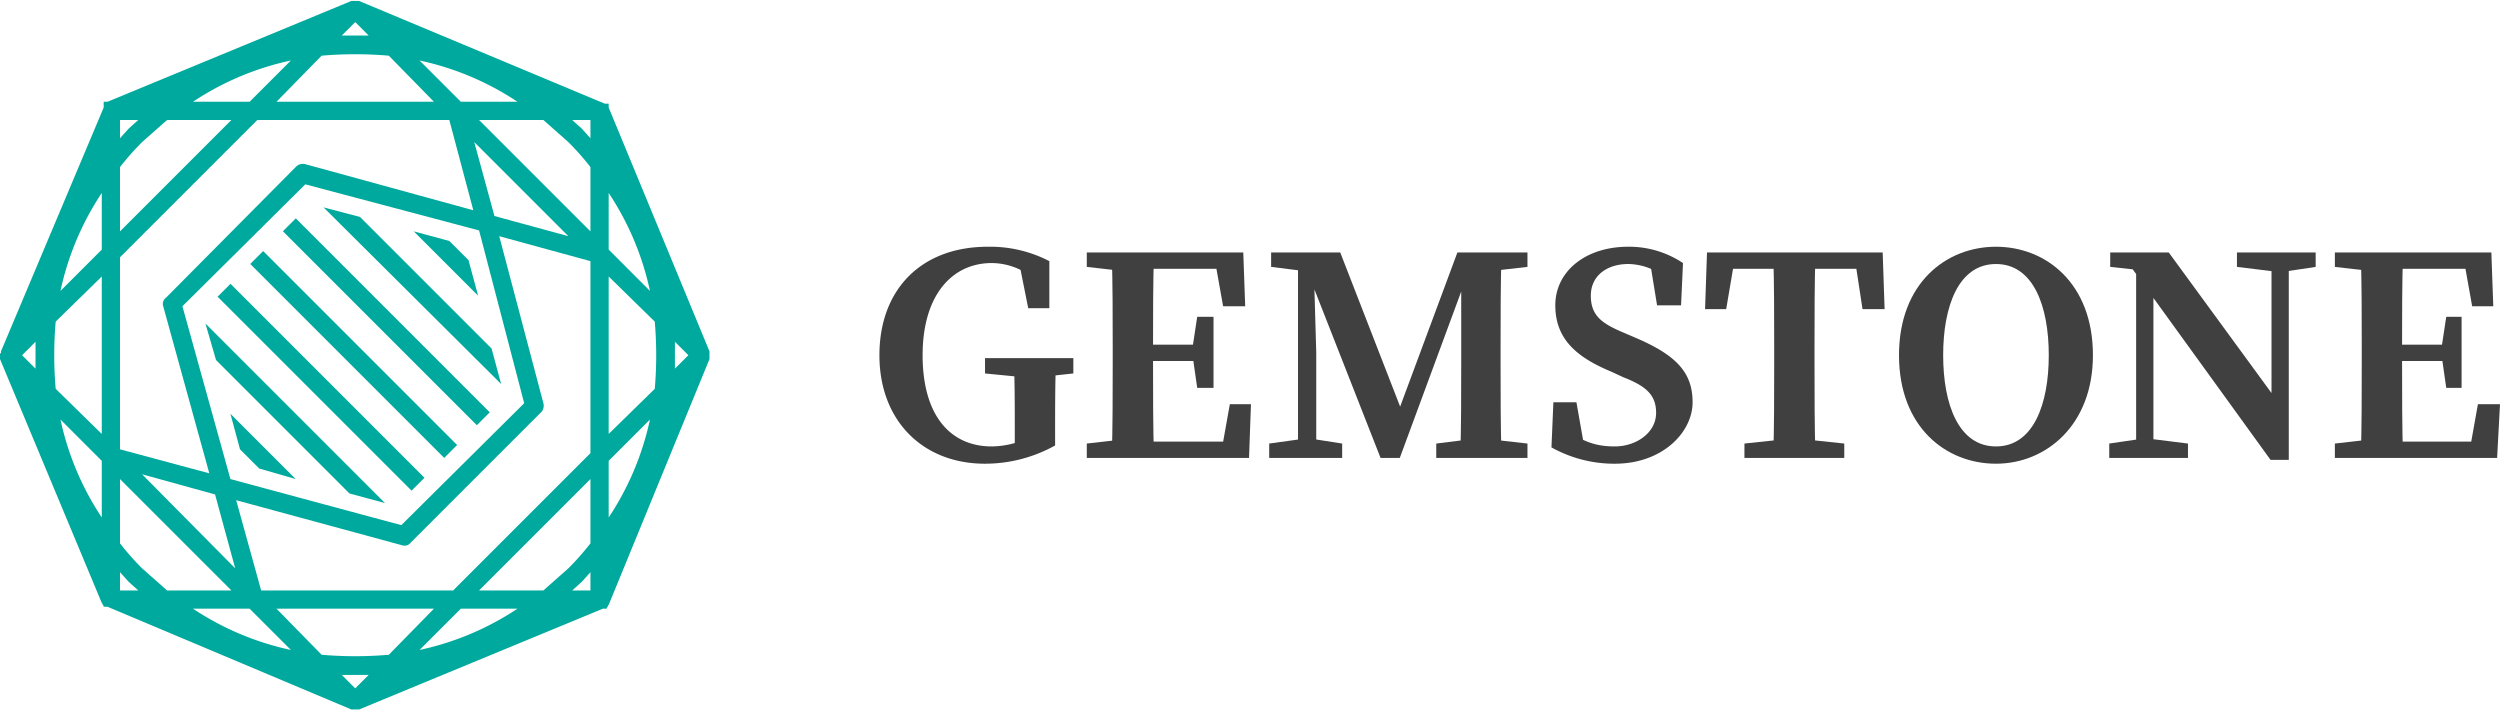
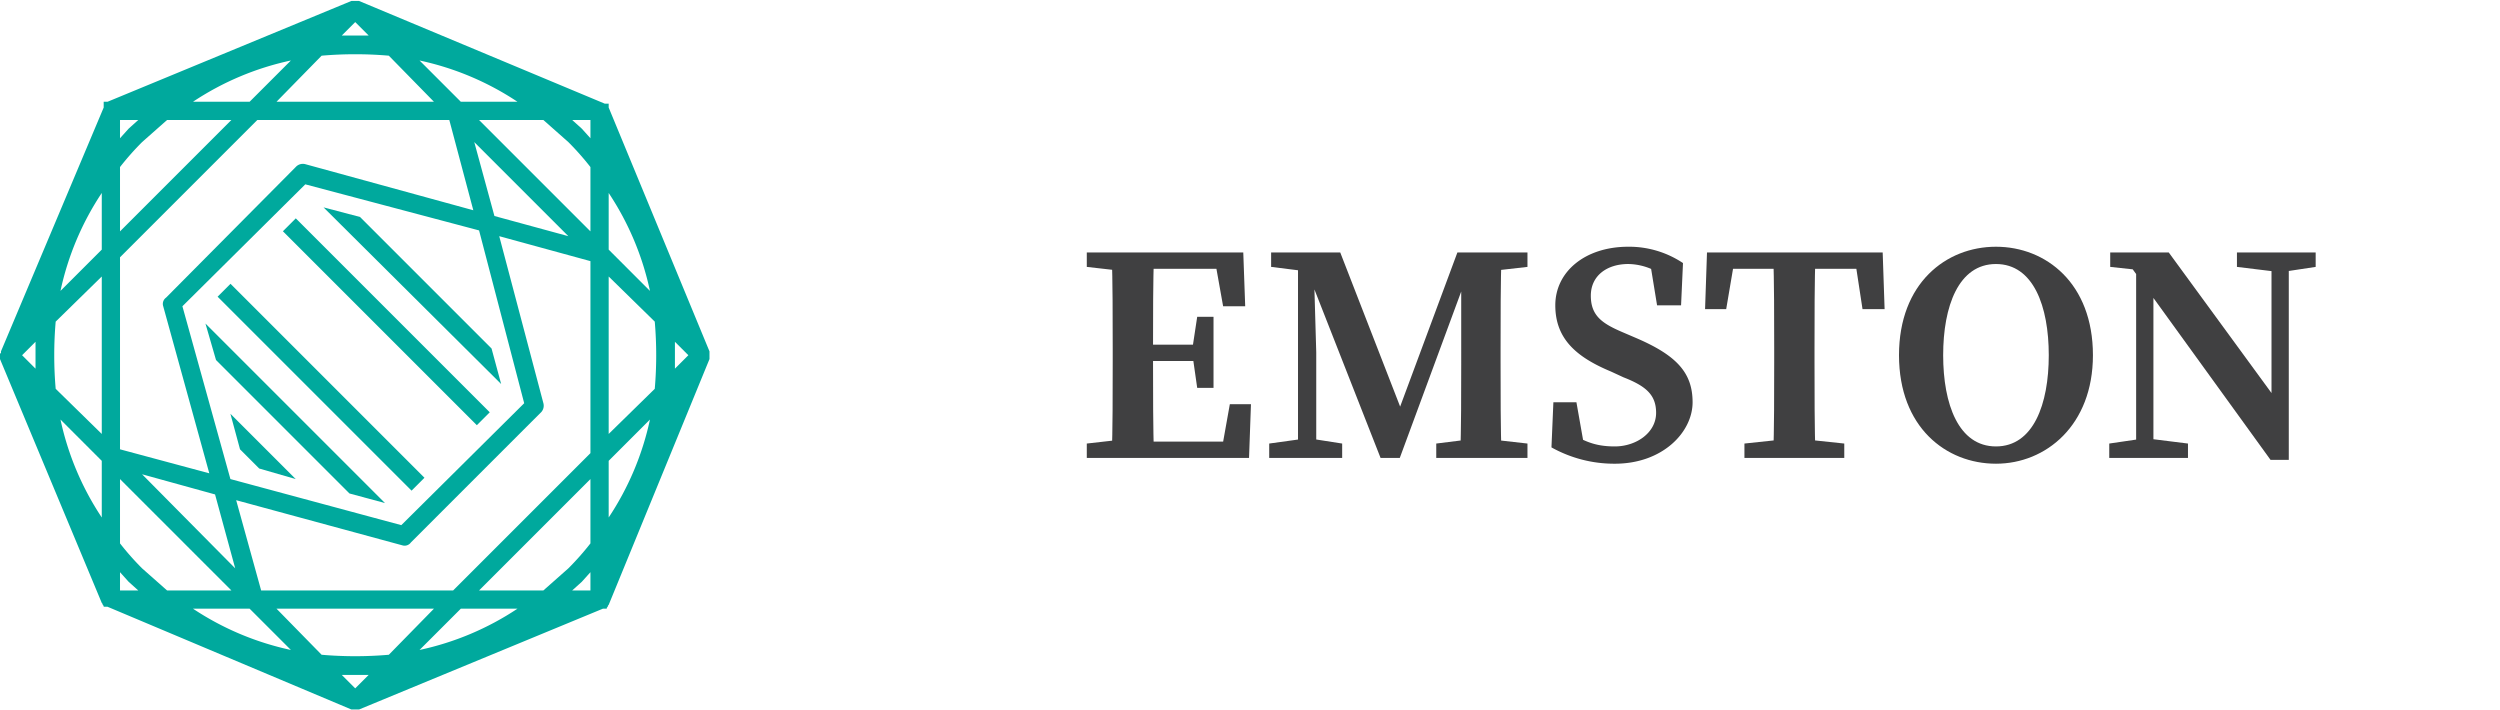
<svg xmlns="http://www.w3.org/2000/svg" width="260.4" height="74" viewBox="0 0 260.4 74">
  <title>gemstone-cost-logo</title>
  <g id="Layer_2" data-name="Layer 2">
    <g id="Layer_1-2" data-name="Layer 1">
      <g>
        <g>
-           <path d="M109.9,46.4a15,15,0,0,1-7.3,1.9c-6.5,0-11-4.5-11-11.3s4.3-11.3,11.3-11.3a13.4,13.4,0,0,1,6.4,1.5v4.9h-2.2l-1-5,2.1.6v1.8a6.9,6.9,0,0,0-4.9-2.1c-4.1,0-7.2,3.3-7.2,9.6s2.9,9.5,7.2,9.5a9.1,9.1,0,0,0,4.4-1.2l-2,1.8V44.9c0-2.5,0-5-.1-7.6H110c-.1,2.6-.1,5.1-.1,7.7Zm-7.3-7.5V37.3h9.2v1.6l-3.7.4h-1.4Z" style="fill: #404041" />
          <path d="M113.2,27.8V26.3H118v2h-.4ZM118,45.7v2h-4.8V46.2l4.4-.5Zm-2.1-9.4c0-3.3,0-6.7-.1-10h4.4c-.1,3.2-.1,6.6-.1,10v1.1c0,3.6,0,7,.1,10.3h-4.4c.1-3.2.1-6.6.1-10Zm10.5-10,2,1.7H118V26.3h11.5l.2,5.6h-2.3Zm-1.2,11.3H118V35.9h7.2Zm5.1,4.5-.2,5.6H118V46h11l-1.9,1.7,1-5.6Zm-6.1-5.8.5-3.3h1.7v7.4h-1.7l-.5-3.5Z" style="fill: #404041" />
          <path d="M132.2,46.2l3.6-.5h.8l3.2.5v1.5h-7.6Zm.2-19.9h4.4v2h-.4l-4-.5Zm2.8,0h1.6l.3,10.4v11h-1.9Zm.2,0h4.2l6.8,17.5h-1.1l6.5-17.5h1.9l-7.9,21.4h-2Zm14.2,19.9,4-.5h1.1l4.4.5v1.5h-9.5Zm2.6-8.2V26.3h4.2c-.1,3.3-.1,6.6-.1,10v1.4c0,3.4,0,6.7.1,10h-4.3C152.2,44.4,152.2,41.1,152.2,38Zm2-11.7h4.9v1.5l-4.4.5h-.5Z" style="fill: #404041" />
          <path d="M172.5,43c0-1.9-1.1-2.8-3.4-3.7l-1.3-.6c-3.6-1.5-5.8-3.4-5.8-6.9s3.1-6.1,7.6-6.1a10.1,10.1,0,0,1,5.7,1.7l-.2,4.4h-2.5l-.8-4.9,2.3,1v1.6a6.3,6.3,0,0,0-4.5-2c-2.2,0-3.9,1.2-3.9,3.3s1.2,2.9,3.3,3.8l1.4.6c4.2,1.8,5.9,3.6,5.9,6.7s-3.1,6.4-8.1,6.4a13.4,13.4,0,0,1-6.6-1.7l.2-4.7h2.4l.9,5.1-2.3-.8V44.6c2,1.3,3.2,1.9,5.4,1.9S172.5,45.1,172.5,43Z" style="fill: #404041" />
          <path d="M178.9,28l1.9-1.7-1,5.9h-2.2l.2-5.9h18.3l.2,5.9H194l-.9-5.9L195,28Zm8.5,17.7,4.7.5v1.5H181.7V46.2l4.7-.5Zm-2.6-9.4c0-3.3,0-6.7-.1-10h4.4c-.1,3.2-.1,6.6-.1,10v1.4c0,3.3,0,6.7.1,10h-4.4c.1-3.2.1-6.6.1-10Z" style="fill: #404041" />
          <path d="M218,37c0,7.3-4.9,11.3-10.1,11.3S197.8,44.5,197.8,37s4.9-11.3,10.1-11.3S218,29.5,218,37Zm-10.1,9.5c3.9,0,5.5-4.4,5.5-9.5s-1.6-9.5-5.5-9.5-5.5,4.4-5.5,9.5S204,46.5,207.9,46.5Z" style="fill: #404041" />
          <path d="M219.7,46.2l3.4-.5h.8l4,.5v1.5h-8.2Zm1.9-18.9,1.9.9-3.7-.4V26.3h6.1l12.5,17.1v4.5h-1.9Zm.9-1,1.8,1.5V47.7h-1.8Zm10.5,0h8.2v1.5l-3.3.5h-.8l-4.1-.5Zm3.6,0h1.8V47.9L236.6,46Z" style="fill: #404041" />
-           <path d="M243.2,27.8V26.3h4.9v2h-.5Zm4.9,17.9v2h-4.9V46.2l4.4-.5ZM246,36.3c0-3.3,0-6.7-.1-10h4.4c-.1,3.2-.1,6.6-.1,10v1.1c0,3.6,0,7,.1,10.3h-4.4c.1-3.2.1-6.6.1-10Zm10.5-10,1.9,1.7H248.1V26.3h11.4l.2,5.6h-2.2Zm-1.2,11.3h-7.2V35.9h7.2Zm5.1,4.5-.3,5.6h-12V46H259l-1.9,1.7,1-5.6Zm-6.1-5.8.5-3.3h1.6v7.4h-1.6l-.5-3.5Z" style="fill: #404041" />
        </g>
        <g>
          <path d="M73.9,37.4v-.2h0v-.4h0v-.2h0L63.4,11.2h0V11h0v-.2h-.4L37.4.1h-.8L11.2,10.6h-.4V11h0v.2h0L.1,36.6h0v.2H0v.4H0v.2h0L10.6,62.8h0a.3.3,0,0,1,.1.2h0c.1.1.1.1.1.2h.4L36.6,73.9h.8L62.8,63.4h.4c0-.1,0-.1.1-.2h0a.3.3,0,0,1,.1-.2h0L73.9,37.4Zm-5.7,3.1-4.8,4.7V28.8l4.8,4.7A40.9,40.9,0,0,1,68.2,40.5Zm2.1-4.9L71.7,37l-1.4,1.4ZM59.2,59.2l-2.6,2.3H49.9L61.5,49.9v6.7A28.5,28.5,0,0,1,59.2,59.2Zm2.3.4v1.9H59.6l1-.9Zm-28,8.6-4.7-4.8H45.2l-4.7,4.8A40.9,40.9,0,0,1,33.5,68.2Zm4.9,2.1L37,71.7l-1.4-1.4ZM12.5,59.6l.9,1,1,.9H12.5Zm2.3-.4a28.5,28.5,0,0,1-2.3-2.6V49.9L24.1,61.5H17.4Zm-9-25.7,4.8-4.7V45.2L5.8,40.5A40.9,40.9,0,0,1,5.8,33.5ZM3.7,38.4,2.3,37l1.4-1.4ZM14.8,14.8l2.6-2.3h6.7L12.5,24.1V17.4A28.5,28.5,0,0,1,14.8,14.8Zm-2.3-.4V12.5h1.9l-1,.9Zm28-8.6,4.7,4.8H28.8l4.7-4.8A40.9,40.9,0,0,1,40.5,5.8ZM35.6,3.7,37,2.3l1.4,1.4ZM61.5,14.4l-.9-1-1-.9h1.9Zm-2.3.4a28.5,28.5,0,0,1,2.3,2.6v6.7L49.9,12.5h6.7ZM19,31.9,31.8,19.2,49.9,24l4.7,18L41.8,54.7,24,49.9ZM49.4,14.8l9.8,9.8-7.7-2.1Zm-.1,7.1L31.8,17.1a1,1,0,0,0-1,.3L17.3,31a.8.8,0,0,0-.3.9l4.8,17.4-9.3-2.5v-20L26.8,12.5h20ZM22.4,51.5l2.1,7.7-9.7-9.8Zm2.2.6,17.3,4.7a.8.8,0,0,0,.9-.3L56.4,42.9a1,1,0,0,0,.2-.9L52,24.6l9.5,2.6v20L47.2,61.5h-20ZM48,10.6,43.7,6.3a29.6,29.6,0,0,1,10.2,4.3Zm-22,0H20.1A29.6,29.6,0,0,1,30.3,6.3ZM10.6,26,6.3,30.3a29.6,29.6,0,0,1,4.3-10.2Zm0,22v5.9A29.6,29.6,0,0,1,6.3,43.7ZM26,63.4l4.3,4.3a29.6,29.6,0,0,1-10.2-4.3Zm22,0h5.9a29.6,29.6,0,0,1-10.2,4.3ZM63.4,48l4.3-4.3a29.6,29.6,0,0,1-4.3,10.2Zm0-22V20.1a29.6,29.6,0,0,1,4.3,10.2Z" style="fill: #00a99d" />
          <polygon points="52.2 40 51.2 36.3 37.5 22.6 33.7 21.6 52.2 40" style="fill: #00a99d" />
          <polygon points="21.4 33.7 22.5 37.5 36.4 51.4 40.1 52.4 21.4 33.7" style="fill: #00a99d" />
-           <rect x="35.9" y="22.6" width="1.9" height="28.57" transform="translate(-15.3 36.9) rotate(-45)" style="fill: #00a99d" />
          <rect x="39.3" y="19.2" width="1.9" height="28.57" transform="translate(-11.9 38.3) rotate(-45)" style="fill: #00a99d" />
-           <polygon points="49.8 30.8 48.8 27.1 46.8 25.1 43.1 24.1 49.8 30.8" style="fill: #00a99d" />
          <rect x="32.5" y="26" width="1.9" height="28.57" transform="translate(-18.7 35.5) rotate(-45)" style="fill: #00a99d" />
          <polygon points="24 43.1 25 46.8 27 48.8 30.8 49.9 24 43.1" style="fill: #00a99d" />
        </g>
      </g>
    </g>
  </g>
</svg>